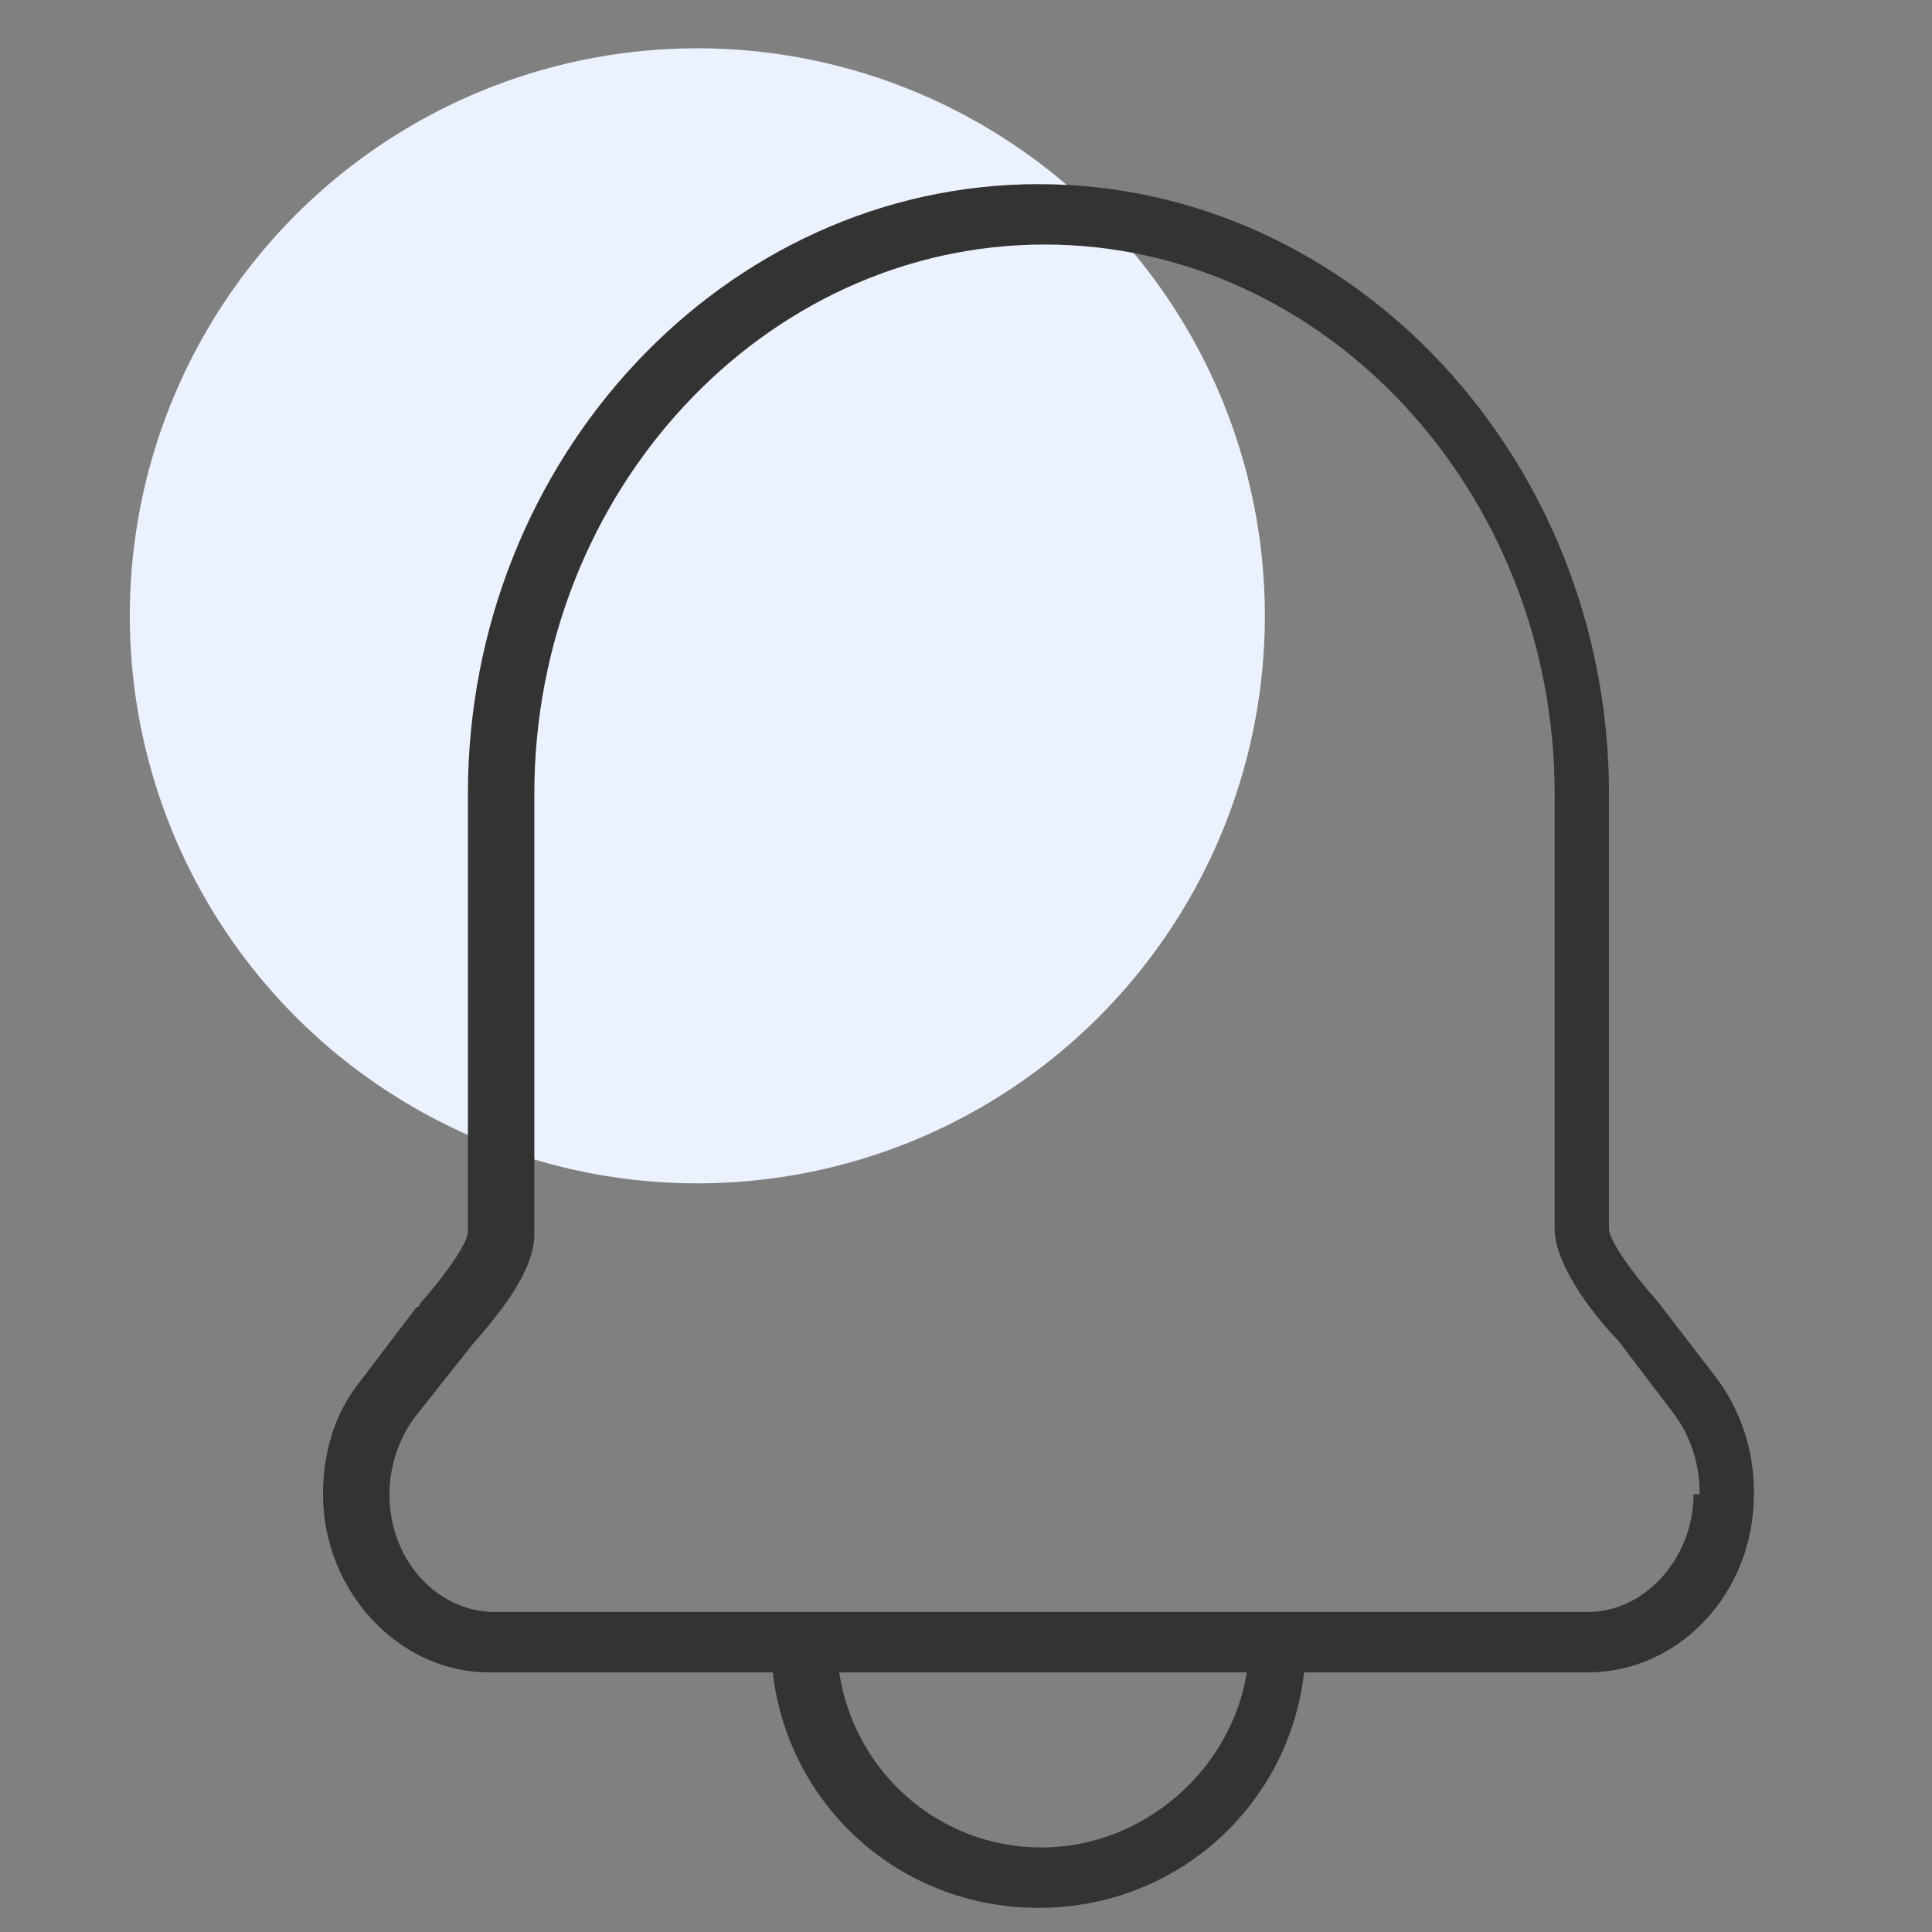
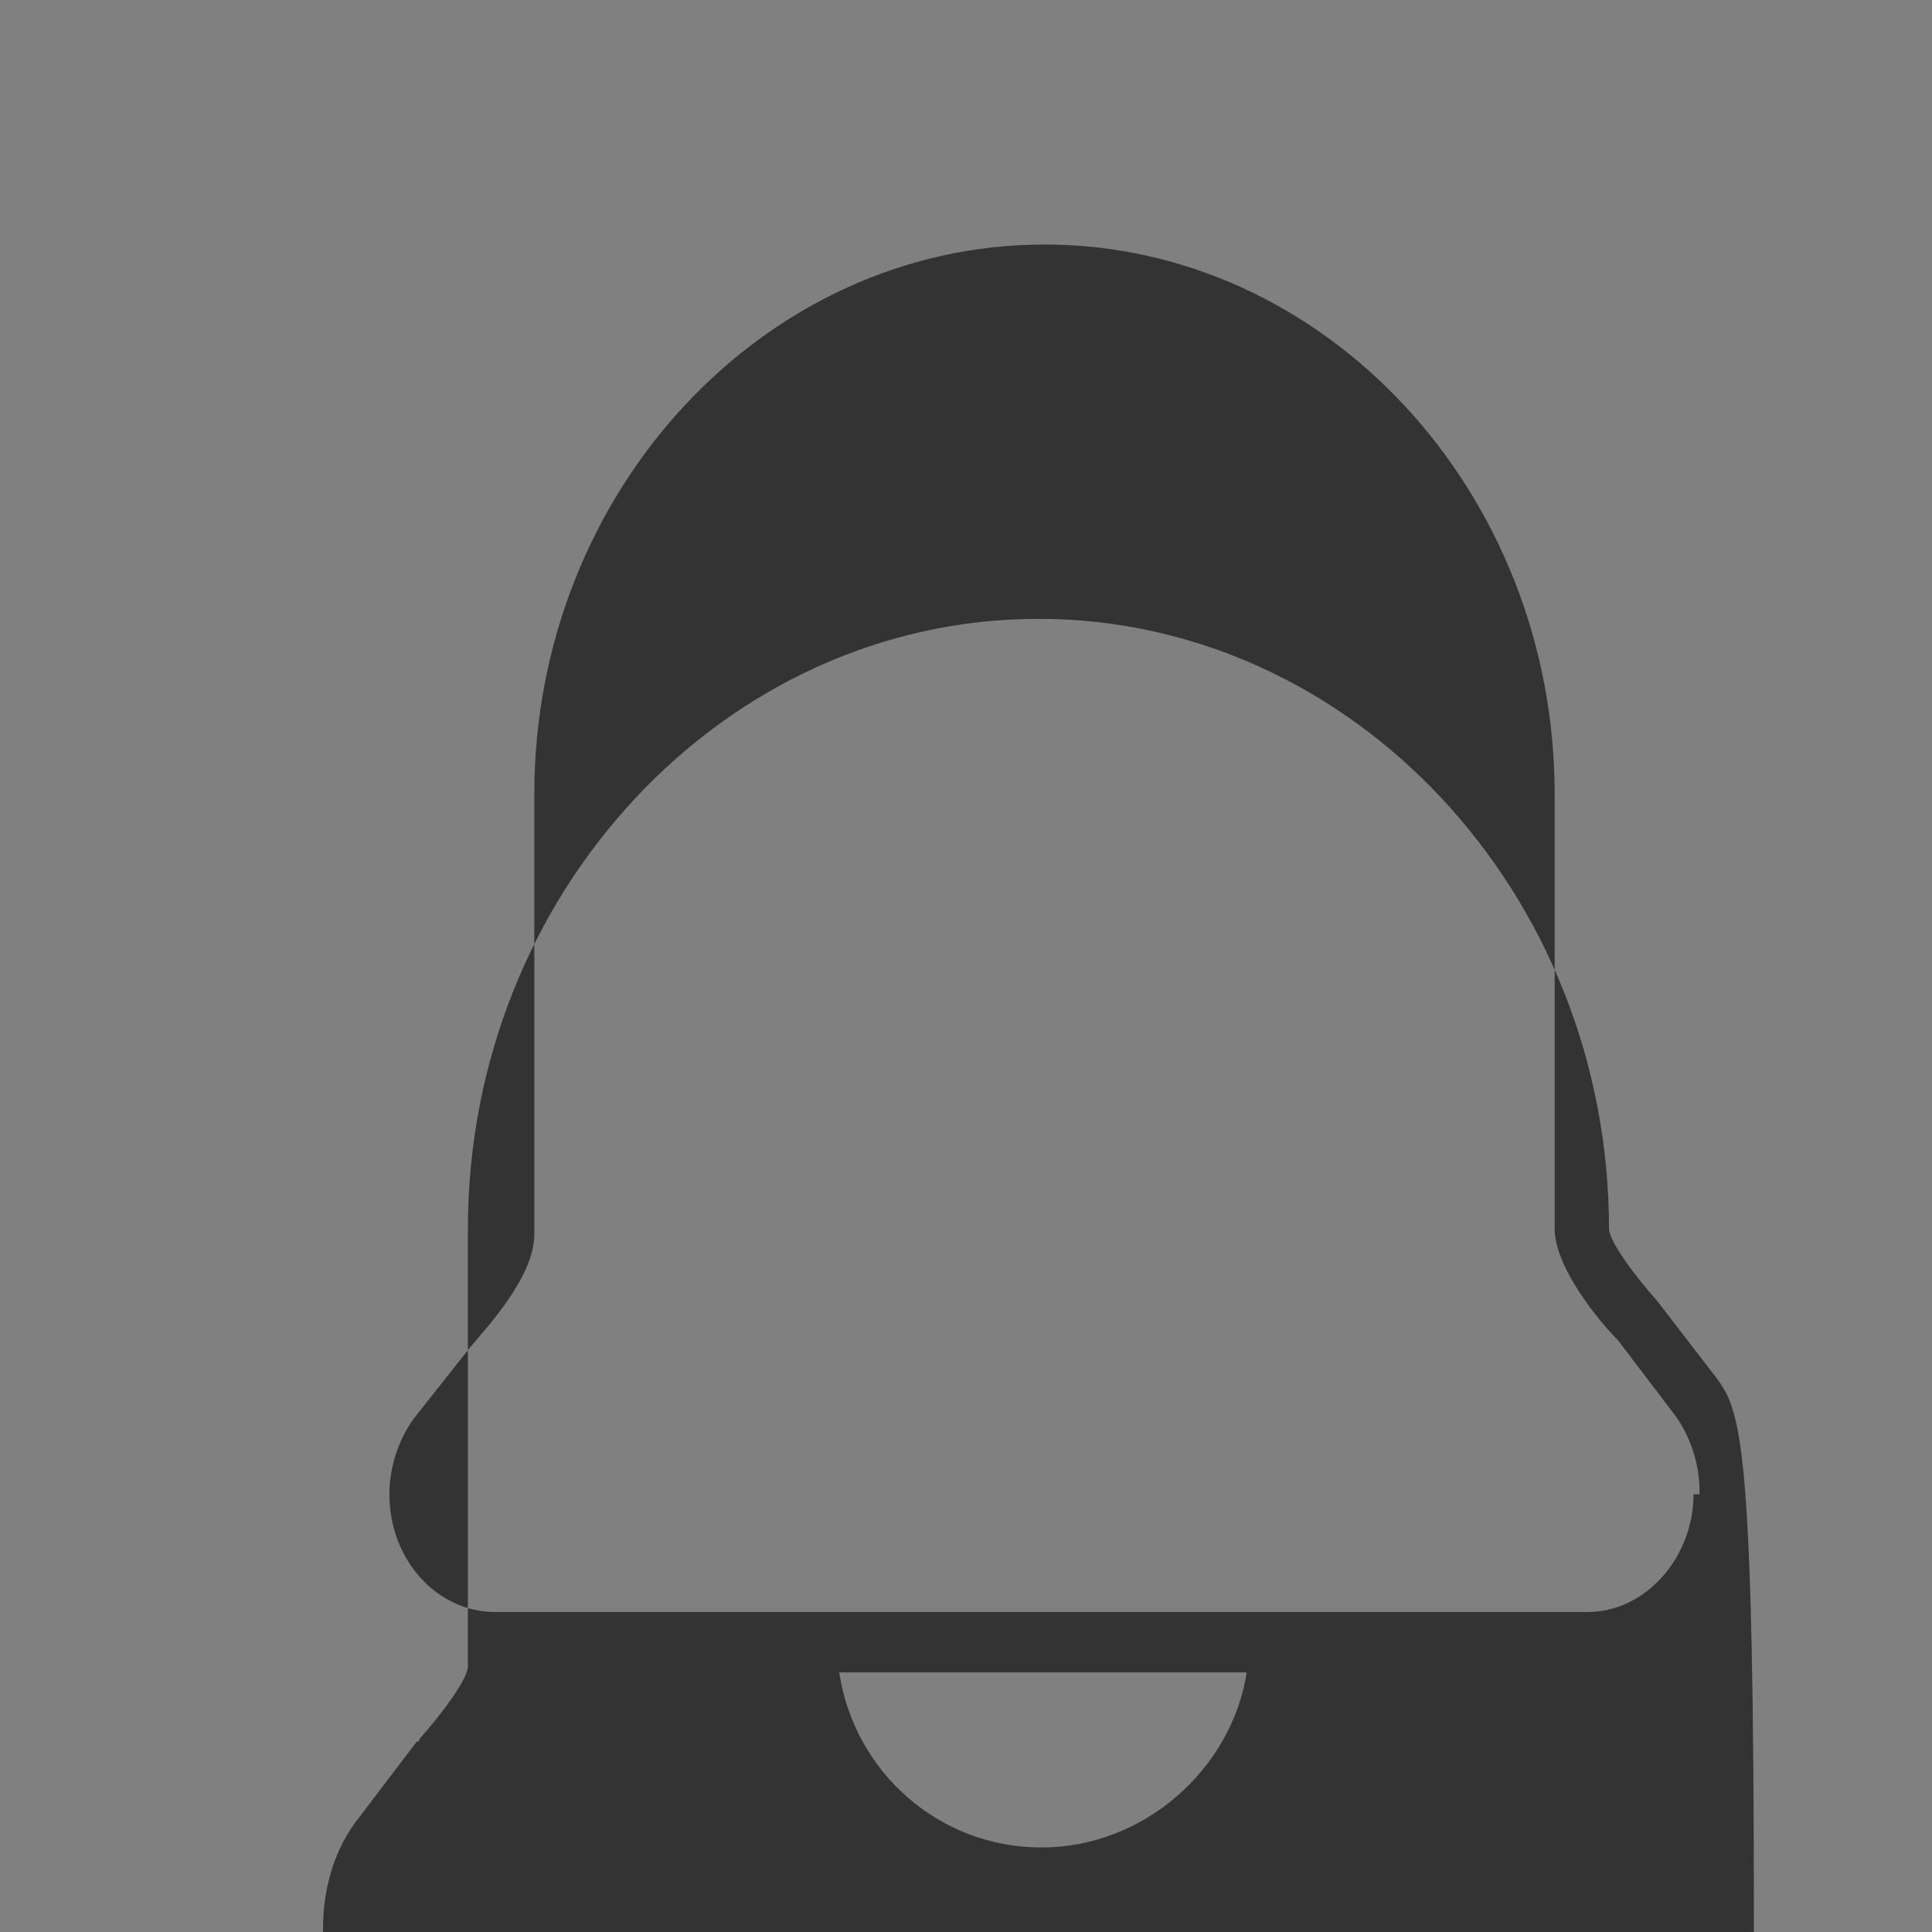
<svg xmlns="http://www.w3.org/2000/svg" version="1.1" id="Layer_1" x="0px" y="0px" width="64px" height="64px" viewBox="0 0 64 64" style="enable-background:new 0 0 64 64;" xml:space="preserve">
  <rect x="0" y="0" width="64" height="64" fill="#808080" stroke="none" />
  <style type="text/css">
	.st0{fill:#EBF2FE;}
	.st1{fill:#333333;}
</style>
-   <circle class="st0" cx="23.1" cy="20.4" r="18.8" />
-   <path class="st1" d="M56.9,45.7l-2-2.6c-0.8-0.9-1.6-2-1.6-2.4V26.3c0-11.1-8.5-20.2-18.9-20.2s-18.9,9.1-18.9,20.2v14.5  c0,0.4-0.8,1.5-1.6,2.4c0,0,0,0.1-0.1,0.1l-1.9,2.5c-0.8,1-1.2,2.3-1.2,3.7c0,3.2,2.5,5.9,5.5,5.9h9.4c0.5,4.4,4.2,7.8,8.8,7.8  s8.3-3.4,8.8-7.8h9.4c3,0,5.5-2.6,5.5-5.9v-0.1C58.1,48.1,57.7,46.8,56.9,45.7z M34.5,61.2c-3.4,0-6.2-2.5-6.7-5.8h13.5  C40.8,58.6,37.9,61.2,34.5,61.2z M56.1,49.5c0,2.1-1.6,3.9-3.5,3.9H16.4c-1.9,0-3.5-1.7-3.5-3.9c0-0.9,0.3-1.8,0.8-2.5l1.9-2.4  c0.5-0.6,2.1-2.3,2.1-3.7V26.3c0-10,7.6-18.2,16.9-18.2c9.3,0,16.9,8.2,16.9,18.2v14.4c0,1.3,1.5,3.1,2.1,3.7l1.9,2.5  c0.5,0.7,0.8,1.6,0.8,2.5V49.5z" />
+   <path class="st1" d="M56.9,45.7l-2-2.6c-0.8-0.9-1.6-2-1.6-2.4c0-11.1-8.5-20.2-18.9-20.2s-18.9,9.1-18.9,20.2v14.5  c0,0.4-0.8,1.5-1.6,2.4c0,0,0,0.1-0.1,0.1l-1.9,2.5c-0.8,1-1.2,2.3-1.2,3.7c0,3.2,2.5,5.9,5.5,5.9h9.4c0.5,4.4,4.2,7.8,8.8,7.8  s8.3-3.4,8.8-7.8h9.4c3,0,5.5-2.6,5.5-5.9v-0.1C58.1,48.1,57.7,46.8,56.9,45.7z M34.5,61.2c-3.4,0-6.2-2.5-6.7-5.8h13.5  C40.8,58.6,37.9,61.2,34.5,61.2z M56.1,49.5c0,2.1-1.6,3.9-3.5,3.9H16.4c-1.9,0-3.5-1.7-3.5-3.9c0-0.9,0.3-1.8,0.8-2.5l1.9-2.4  c0.5-0.6,2.1-2.3,2.1-3.7V26.3c0-10,7.6-18.2,16.9-18.2c9.3,0,16.9,8.2,16.9,18.2v14.4c0,1.3,1.5,3.1,2.1,3.7l1.9,2.5  c0.5,0.7,0.8,1.6,0.8,2.5V49.5z" />
</svg>